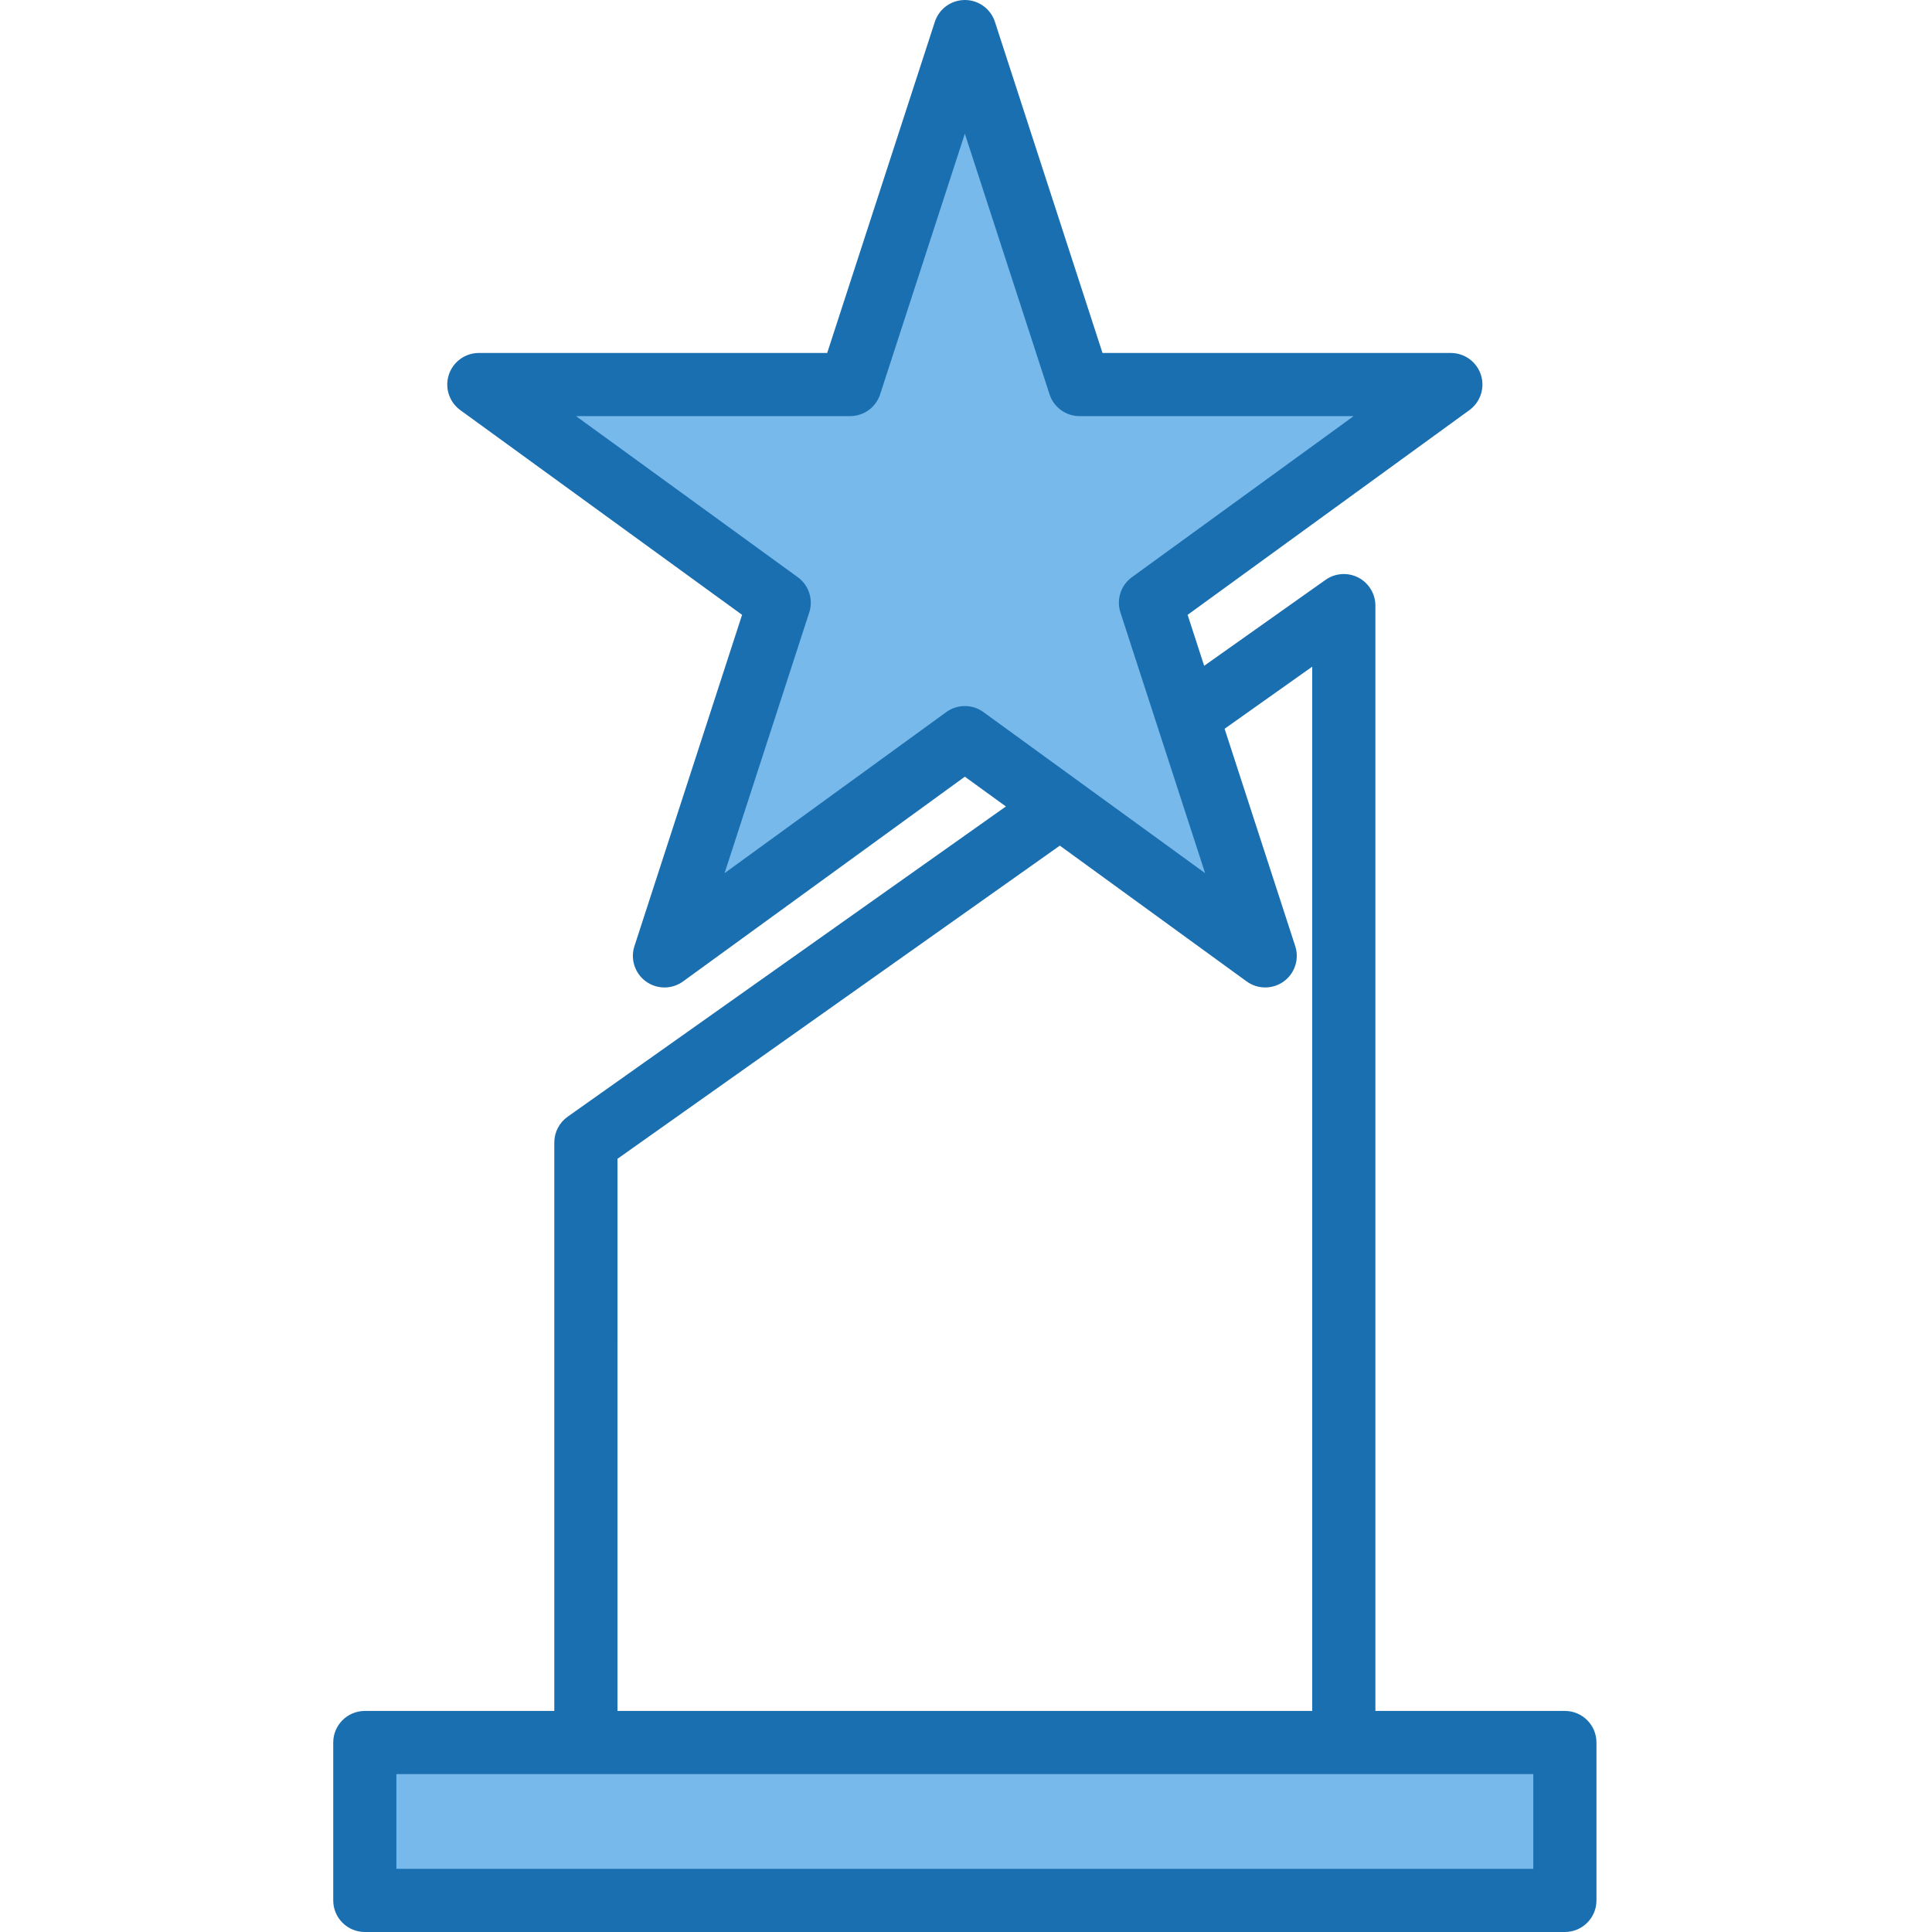
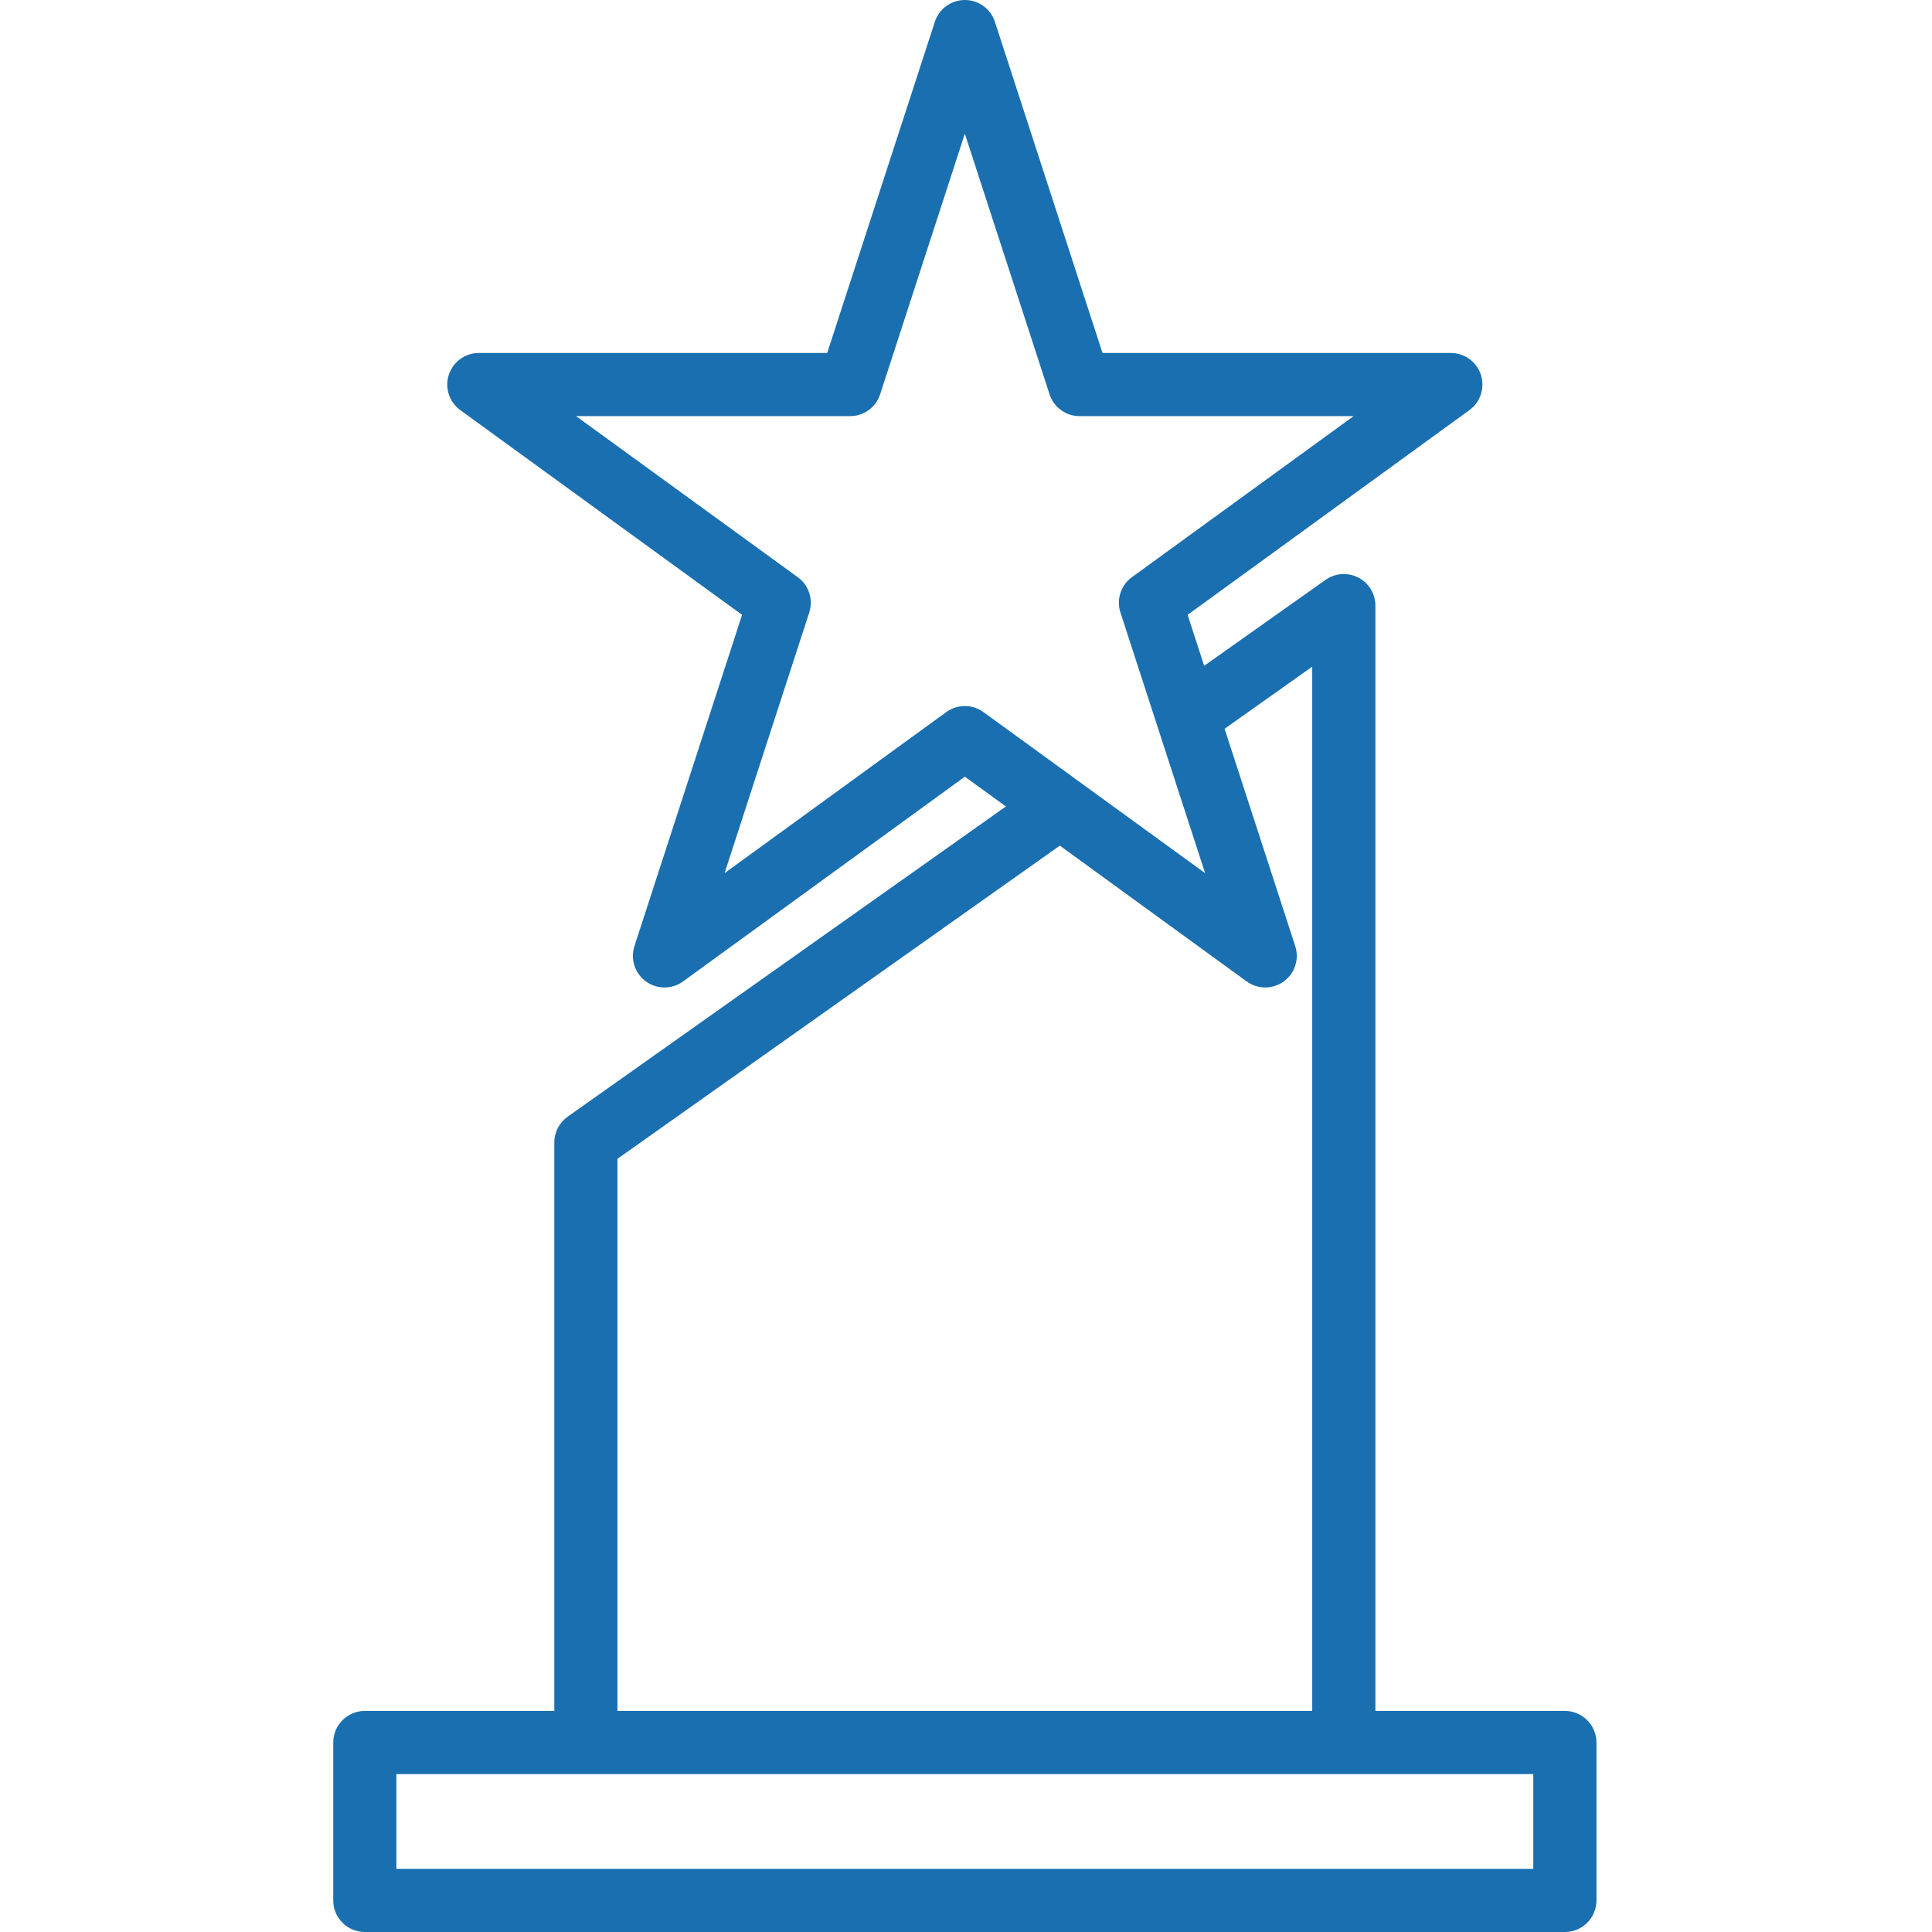
<svg xmlns="http://www.w3.org/2000/svg" height="489pt" viewBox="-84 0 489 489.414" width="489pt">
-   <path d="m283.312 97.414h-94.043l-29.062-89.441-29.062 89.441h-94.043l76.082 55.281-29.066 89.438 76.09-55.277 76.09 55.277-19.715-60.664-.375.266.375-.266-9.352-28.773zm0 0" fill="#78b9eb" />
-   <path d="m312.207 441.414h-304v40h304zm0 0" fill="#78b9eb" />
  <path d="m312.207 433.414h-48v-280c0-2.992-1.668-5.73-4.324-7.105s-5.859-1.152-8.301.578l-30.75 21.773-4.191-12.91 71.383-51.863c2.805-2.039 3.977-5.648 2.906-8.945-1.074-3.297-4.145-5.527-7.609-5.527h-88.242l-27.262-83.91c-1.082-3.285-4.145-5.504-7.602-5.504-3.457 0-6.52 2.219-7.602 5.504l-27.277 83.91h-88.242c-3.465 0-6.535 2.23-7.609 5.527-1.07 3.297.102 6.906 2.906 8.945l71.383 51.863-27.262 83.91c-1.078 3.301.094 6.914 2.898 8.957 2.809 2.039 6.609 2.039 9.414-.004l71.383-51.863 10.398 7.543-111.023 78.594c-2.117 1.5-3.375 3.934-3.375 6.527v144h-48c-4.418 0-8 3.582-8 8v40c0 4.418 3.582 8 8 8h304c4.418 0 8-3.582 8-8v-40c0-4.418-3.582-8-8-8zm-152-254.559c-1.691 0-3.336.531-4.703 1.527l-56.16 40.801 21.445-66.027c1.074-3.293-.098-6.906-2.902-8.941l-56.168-40.801h69.426c3.465 0 6.535-2.23 7.605-5.527l21.457-66.023 21.457 66.023c1.07 3.297 4.141 5.527 7.605 5.527h69.426l-56.168 40.801c-2.805 2.035-3.977 5.648-2.906 8.941l21.449 66.027-56.16-40.801c-1.367-.996-3.012-1.527-4.703-1.527zm-88 114.695 112.062-79.336 47.32 34.398c2.805 2.039 6.602 2.039 9.406.004 2.805-2.039 3.977-5.652 2.906-8.945l-17.895-55.059 22.199-15.734v264.535h-176zm232 179.863h-288v-24h288zm0 0" fill="#1a6fb0" />
</svg>